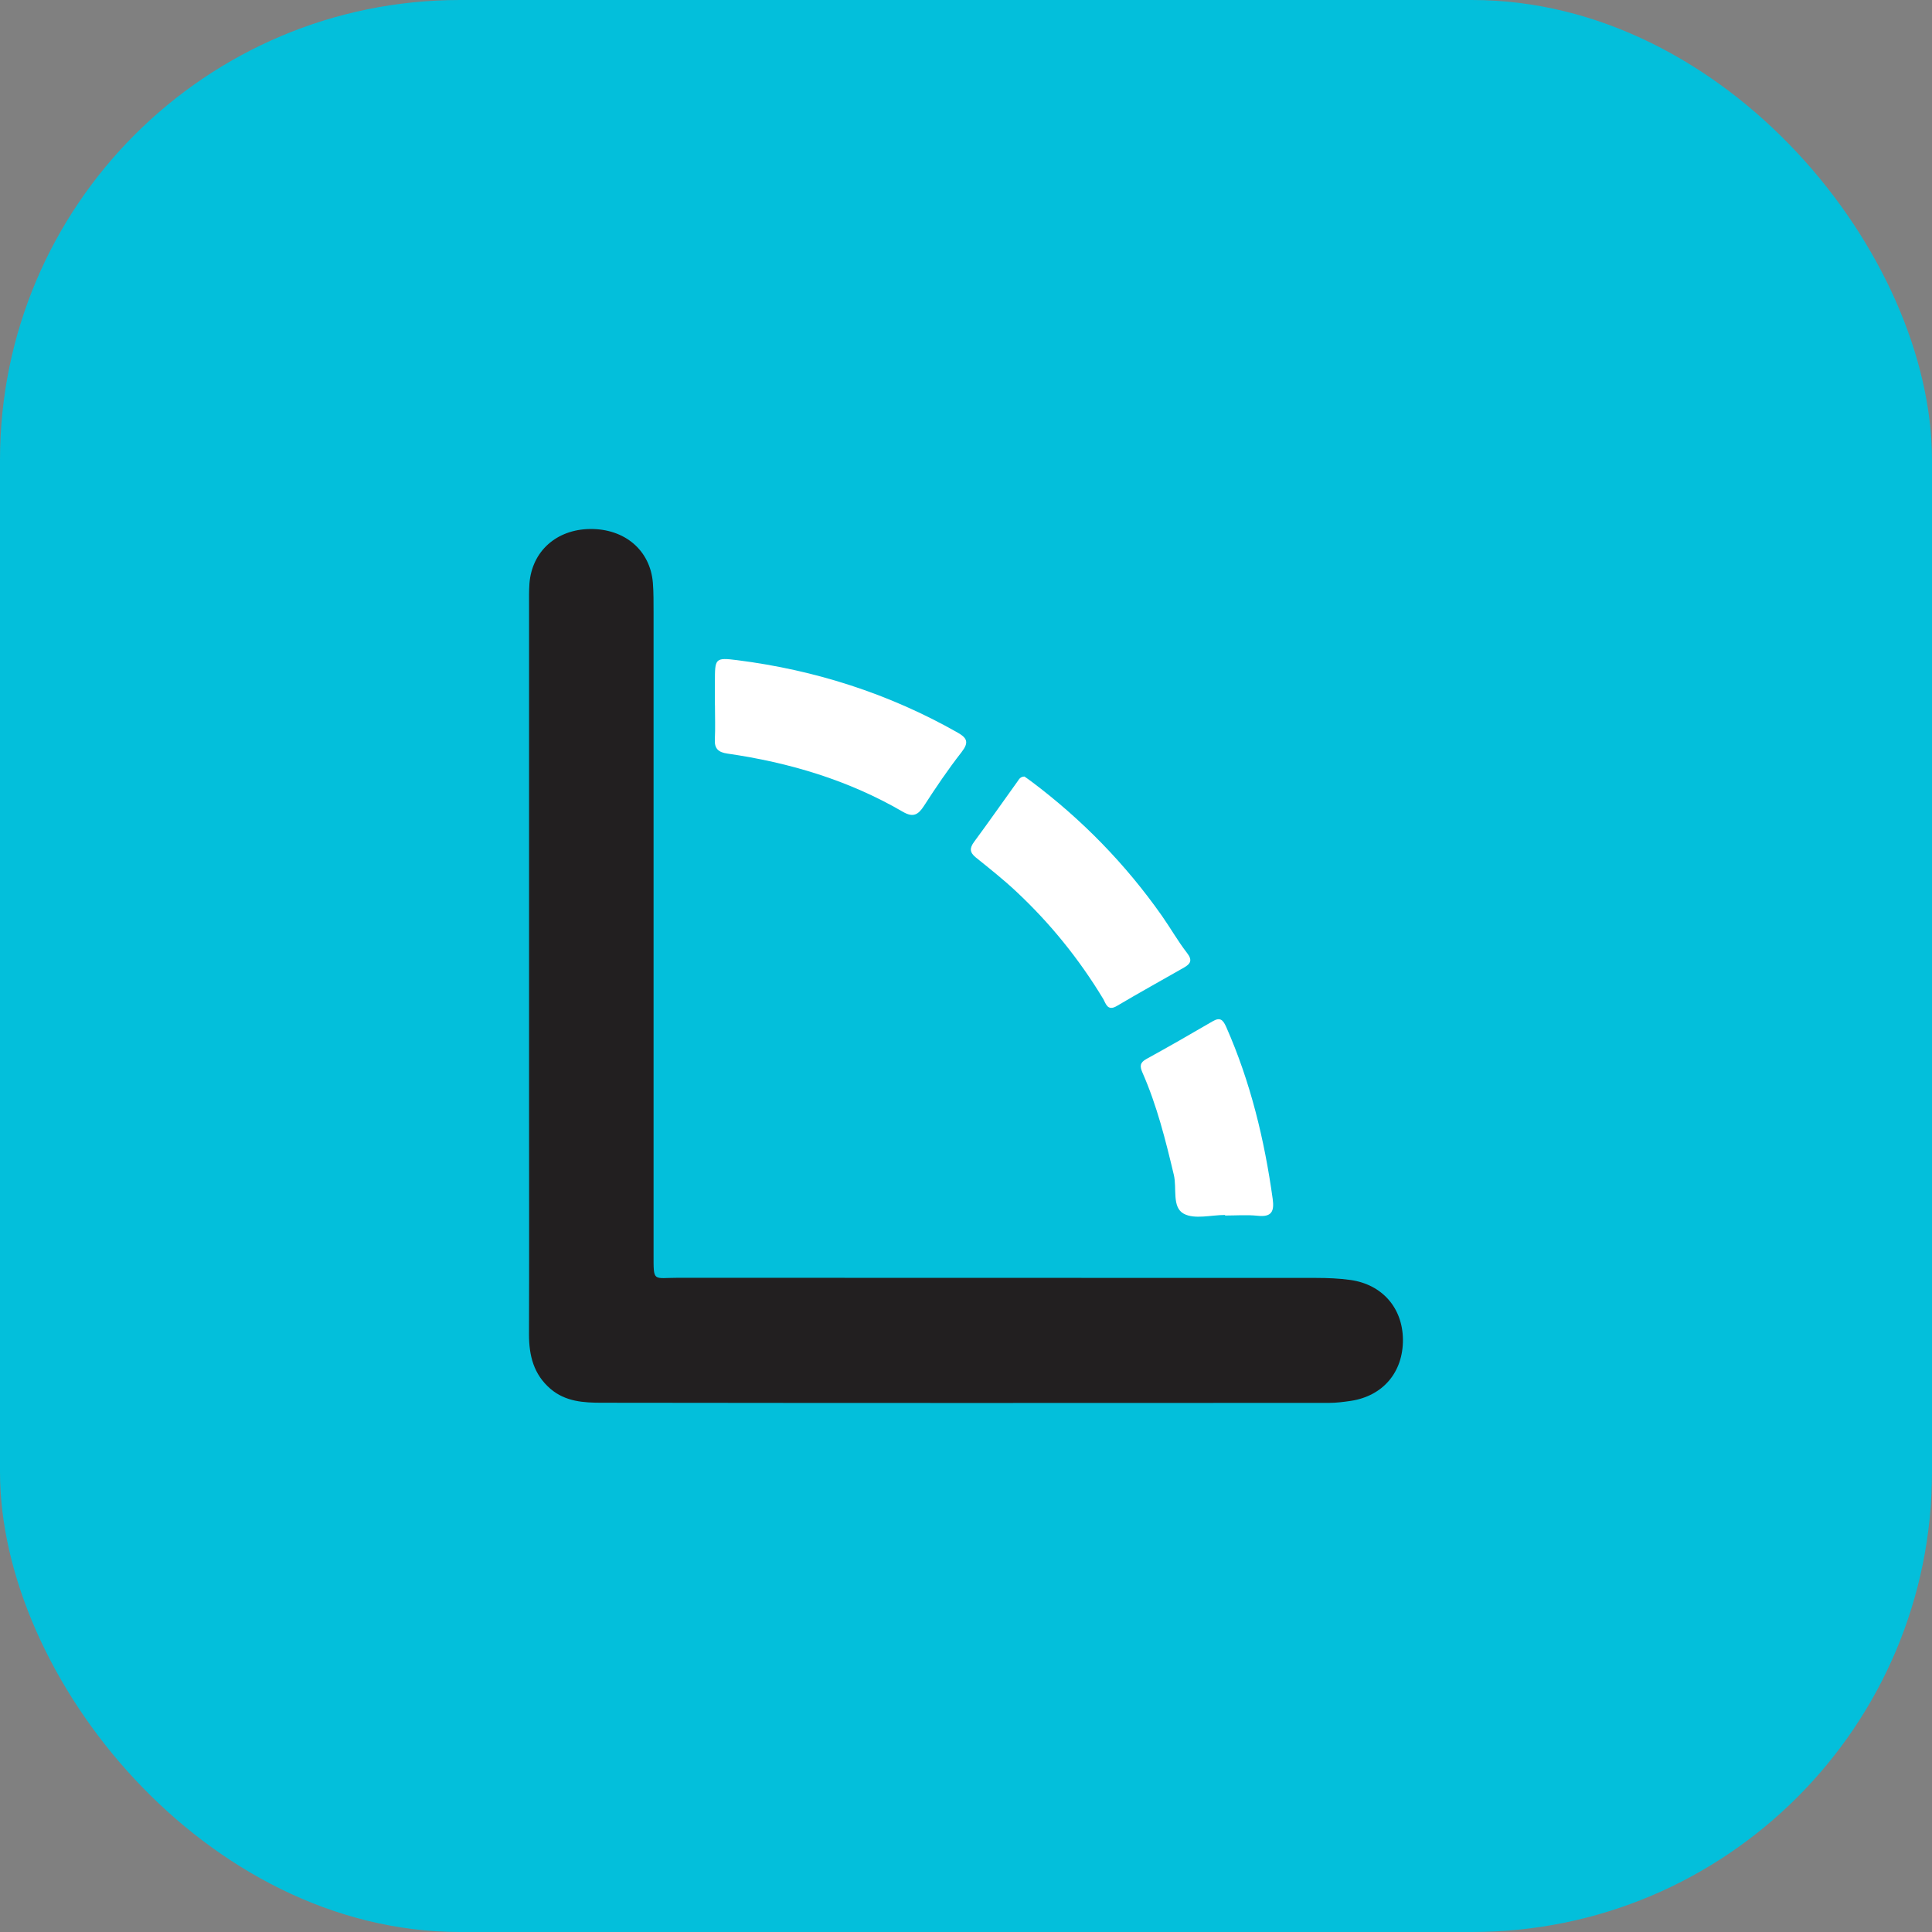
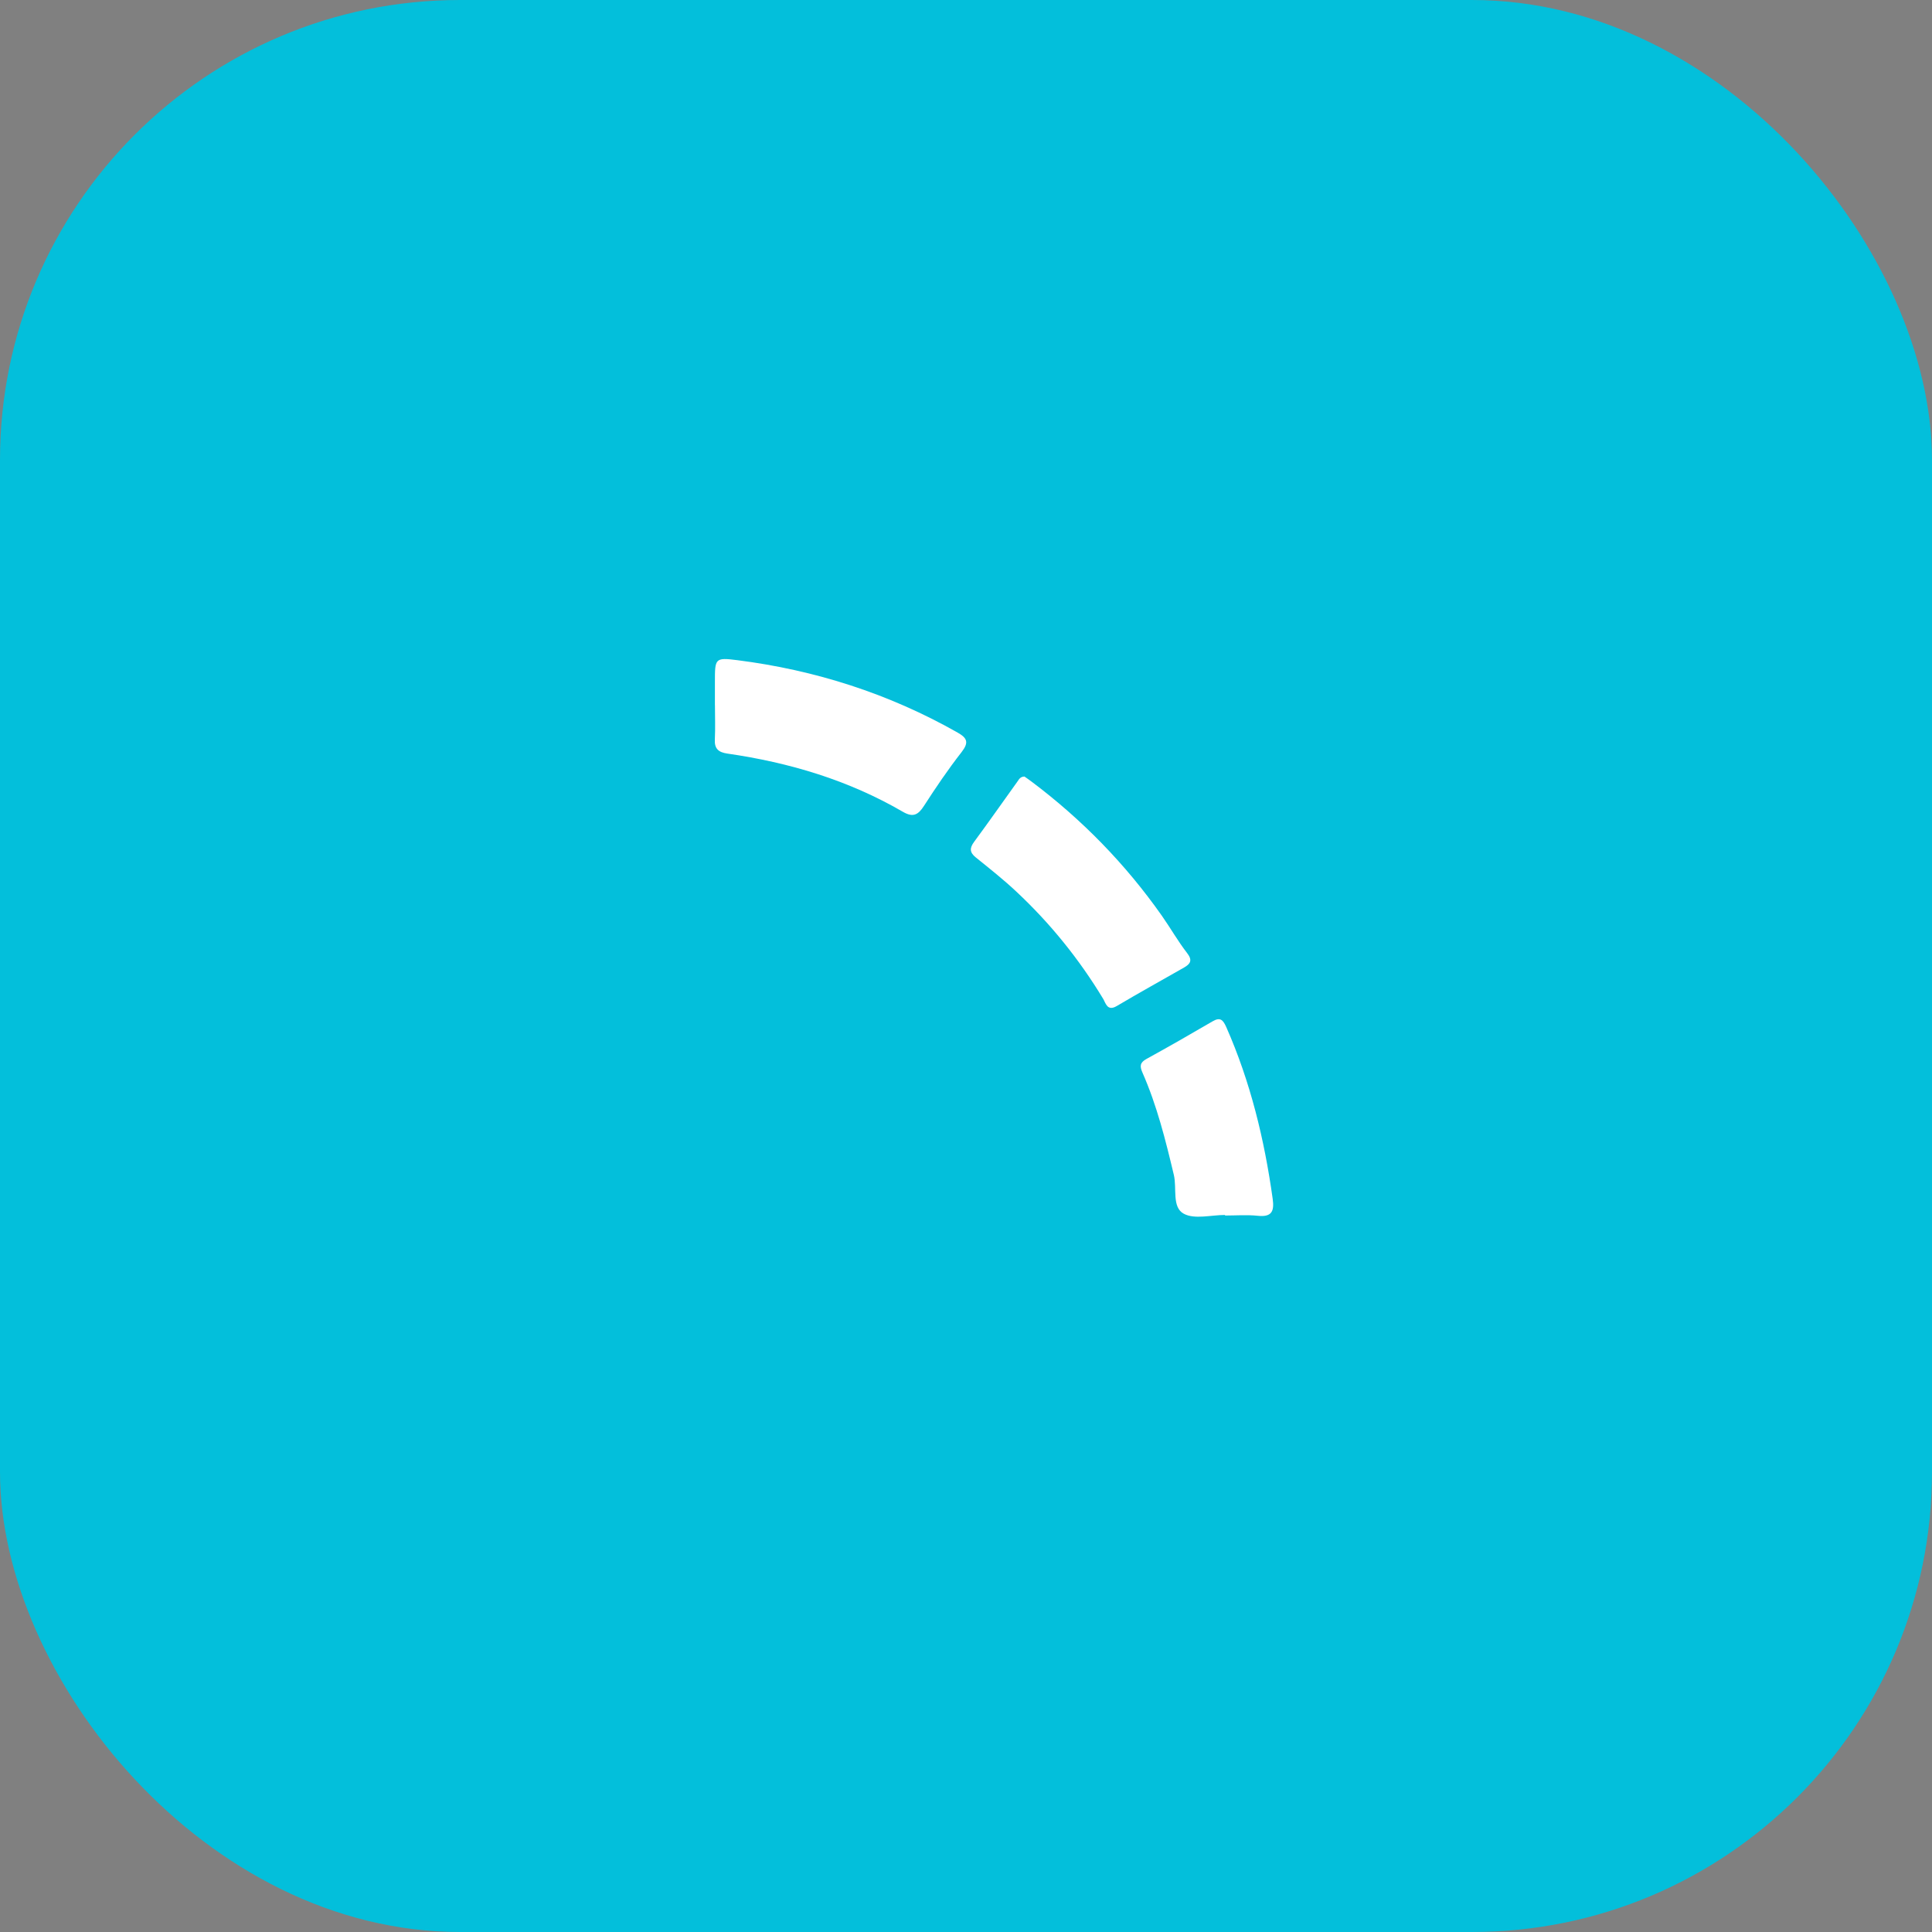
<svg xmlns="http://www.w3.org/2000/svg" width="84" height="84" viewBox="0 0 84 84" fill="none">
  <rect x="0" y="0" width="84" height="84" fill="#808080" stroke="none" />
  <rect width="84" height="84" rx="20" fill="#03BFDB" />
  <g clip-path="url(#clip0_188_1217)">
-     <path d="M23.003 41.931C23.003 36.729 23.003 31.524 23.003 26.323C23.003 26.007 22.997 25.688 23.019 25.372C23.128 23.97 24.192 23.017 25.656 23C27.164 22.984 28.271 23.926 28.386 25.34C28.421 25.767 28.413 26.198 28.416 26.628C28.416 35.926 28.416 45.223 28.416 54.521C28.416 55.769 28.378 55.556 29.483 55.556C38.733 55.562 47.983 55.556 57.231 55.562C57.726 55.562 58.227 55.583 58.717 55.651C60.099 55.847 60.984 56.869 60.997 58.239C61.008 59.658 60.132 60.695 58.73 60.908C58.417 60.954 58.102 60.995 57.786 60.995C47.248 61 36.708 61.003 26.171 60.989C25.384 60.989 24.587 60.946 23.931 60.382C23.201 59.753 23 58.939 23 58.015C23.011 54.69 23.003 51.365 23.003 48.039C23.003 46.002 23.003 43.968 23.003 41.931Z" fill="#221F20" />
    <path d="M31.083 30.656C31.083 30.318 31.083 29.978 31.083 29.64C31.083 28.624 31.088 28.581 32.057 28.703C35.443 29.134 38.638 30.155 41.618 31.841C42.061 32.091 42.135 32.279 41.803 32.707C41.22 33.453 40.69 34.237 40.175 35.035C39.922 35.43 39.699 35.553 39.258 35.297C36.89 33.919 34.316 33.153 31.622 32.764C31.243 32.709 31.058 32.557 31.08 32.151C31.105 31.655 31.085 31.157 31.085 30.661L31.083 30.656Z" fill="white" />
-     <path d="M44.538 33.76C44.619 33.817 44.728 33.891 44.837 33.973C47.036 35.623 48.936 37.568 50.517 39.817C50.892 40.351 51.214 40.923 51.614 41.438C51.861 41.756 51.752 41.911 51.48 42.067C50.503 42.625 49.518 43.17 48.552 43.742C48.141 43.984 48.073 43.608 47.964 43.428C46.919 41.699 45.662 40.144 44.189 38.766C43.632 38.243 43.027 37.764 42.431 37.284C42.159 37.066 42.148 36.879 42.352 36.603C42.995 35.732 43.615 34.844 44.247 33.965C44.309 33.875 44.364 33.768 44.541 33.763L44.538 33.76Z" fill="white" />
+     <path d="M44.538 33.76C44.619 33.817 44.728 33.891 44.837 33.973C47.036 35.623 48.936 37.568 50.517 39.817C50.892 40.351 51.214 40.923 51.614 41.438C51.861 41.756 51.752 41.911 51.48 42.067C50.503 42.625 49.518 43.17 48.552 43.742C48.141 43.984 48.073 43.608 47.964 43.428C46.919 41.699 45.662 40.144 44.189 38.766C43.632 38.243 43.027 37.764 42.431 37.284C42.159 37.066 42.148 36.879 42.352 36.603C42.995 35.732 43.615 34.844 44.247 33.965C44.309 33.875 44.364 33.768 44.541 33.763Z" fill="white" />
    <path d="M53.263 52.825C52.653 52.825 51.938 53.026 51.467 52.77C50.944 52.487 51.175 51.664 51.037 51.084C50.677 49.57 50.302 48.067 49.673 46.637C49.551 46.359 49.556 46.201 49.847 46.041C50.813 45.51 51.769 44.962 52.719 44.407C53.056 44.21 53.176 44.344 53.315 44.654C54.37 47.043 54.975 49.548 55.334 52.122C55.41 52.667 55.293 52.925 54.684 52.86C54.215 52.811 53.736 52.849 53.263 52.849V52.822V52.825Z" fill="white" />
  </g>
  <defs>
    <clipPath id="clip0_188_1217">
      <rect width="38" height="38" fill="white" transform="translate(23 23)" />
    </clipPath>
  </defs>
</svg>